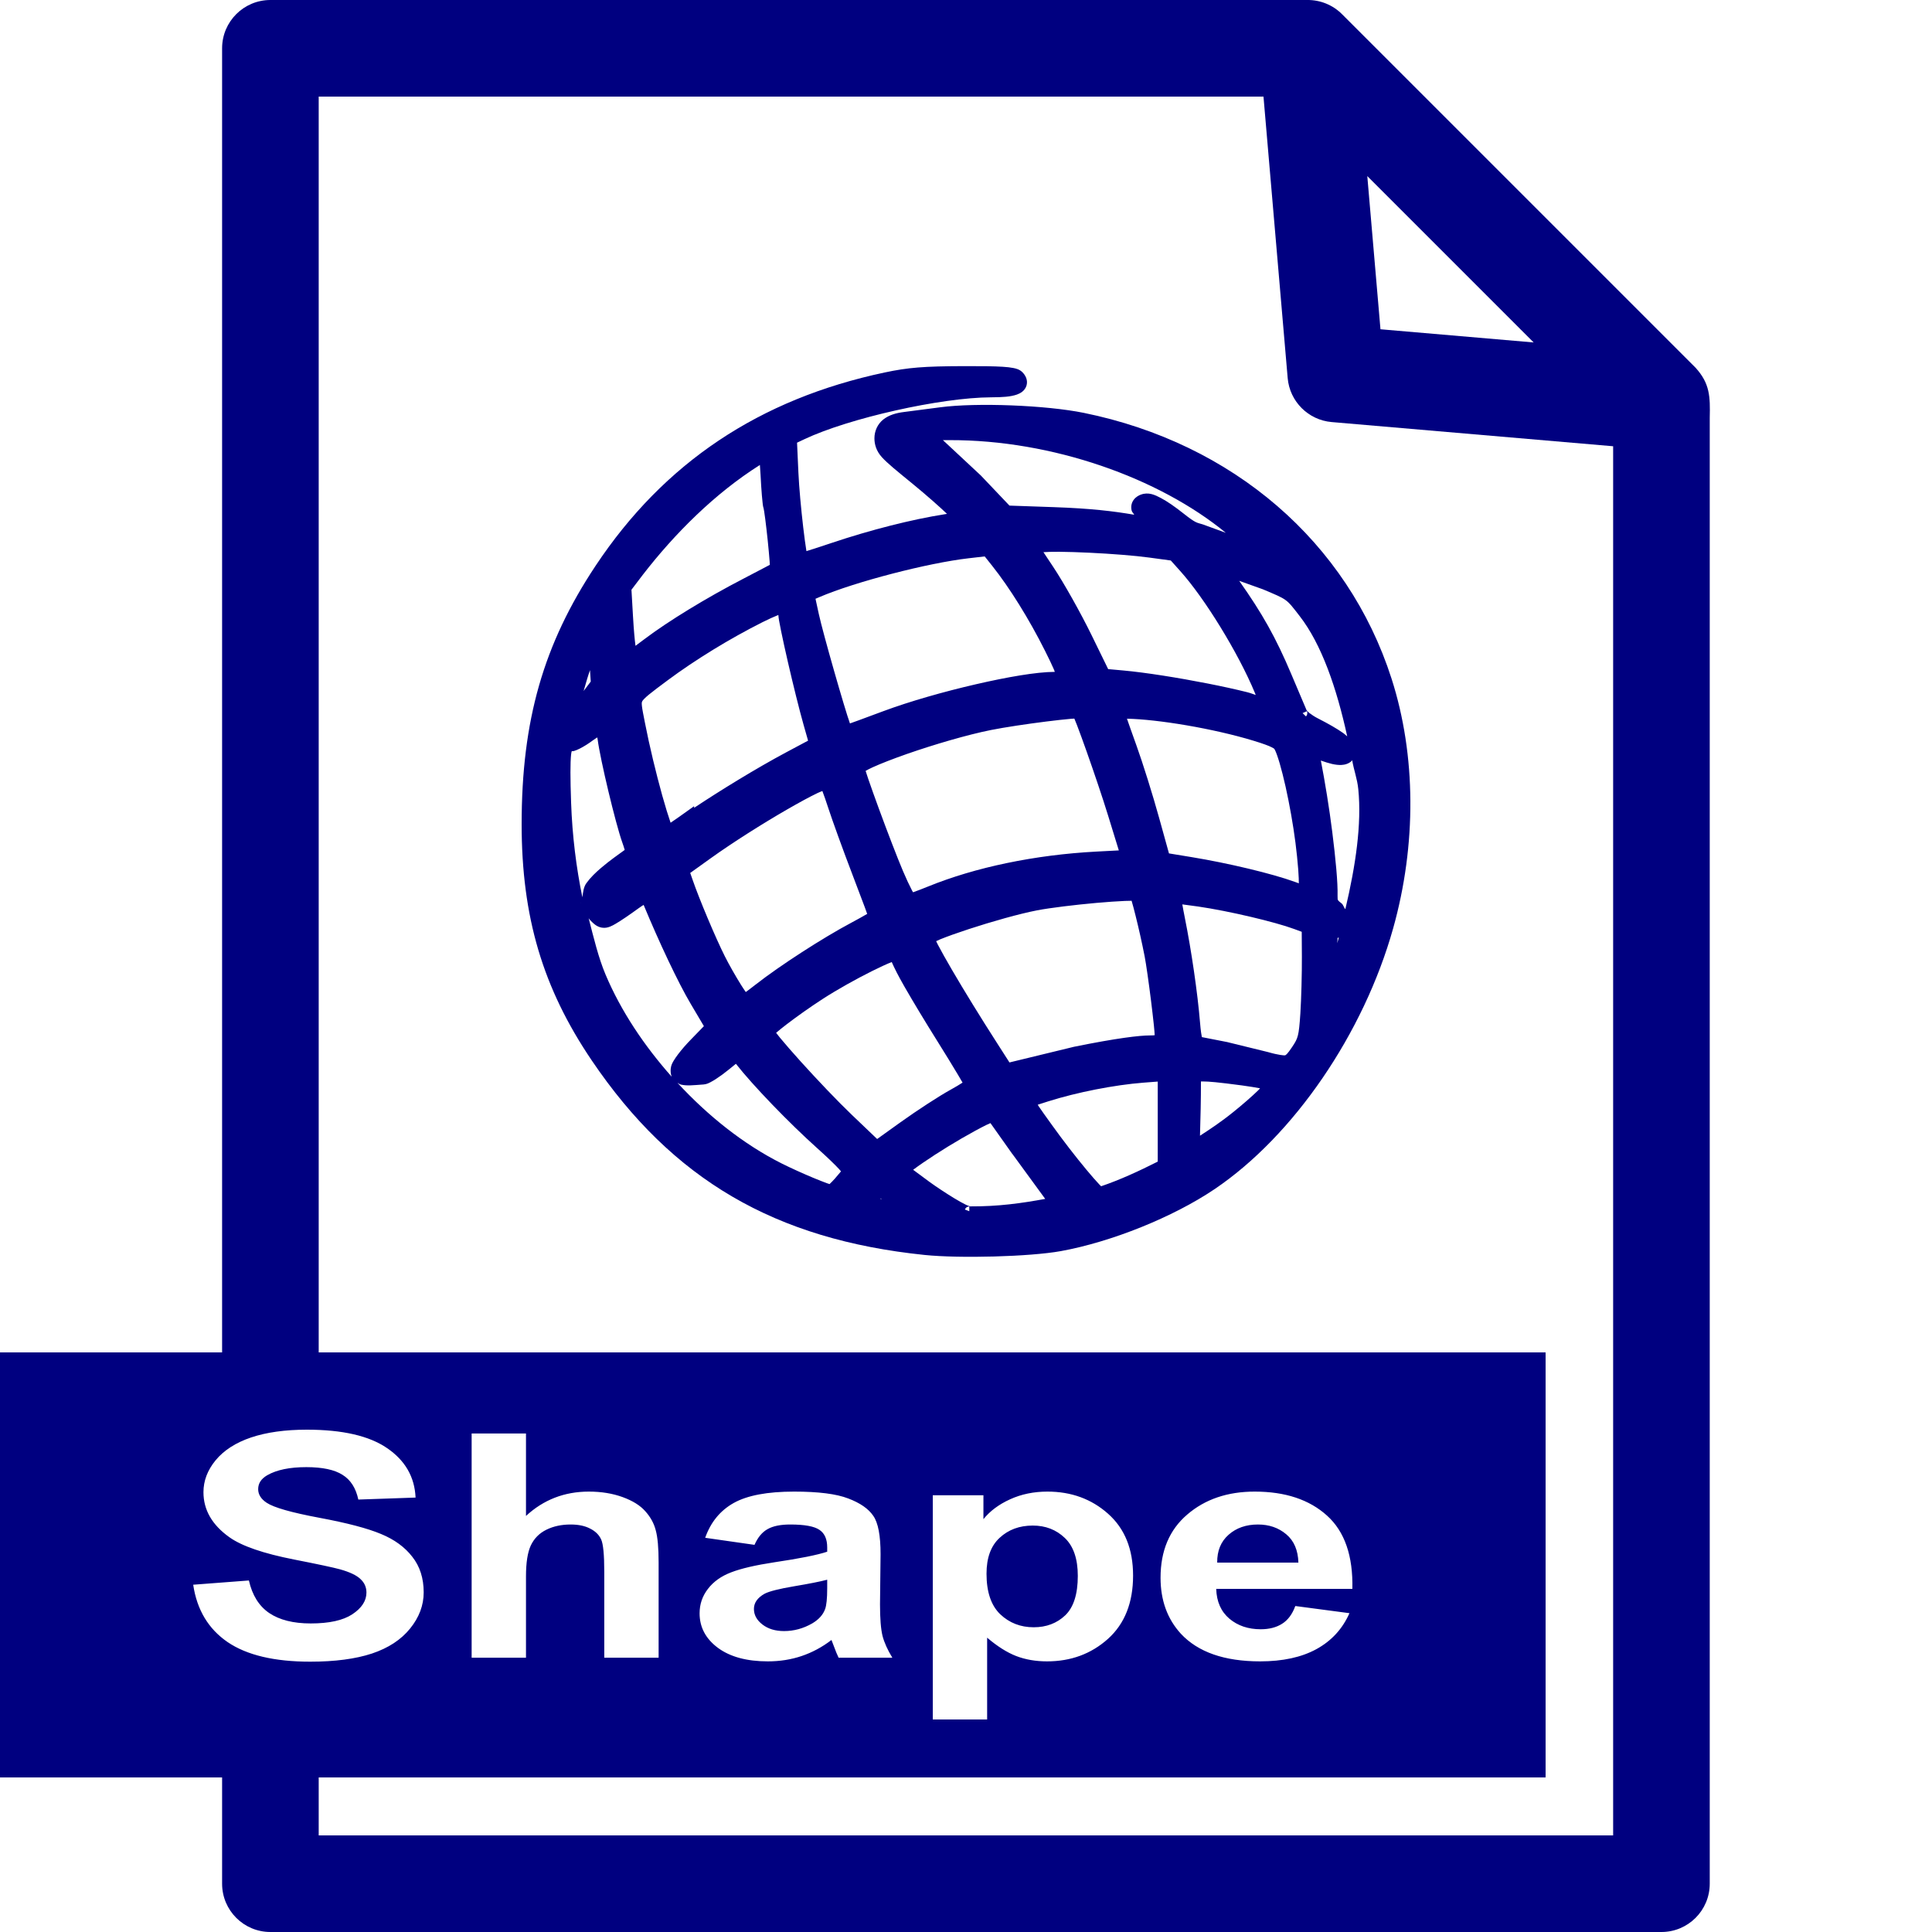
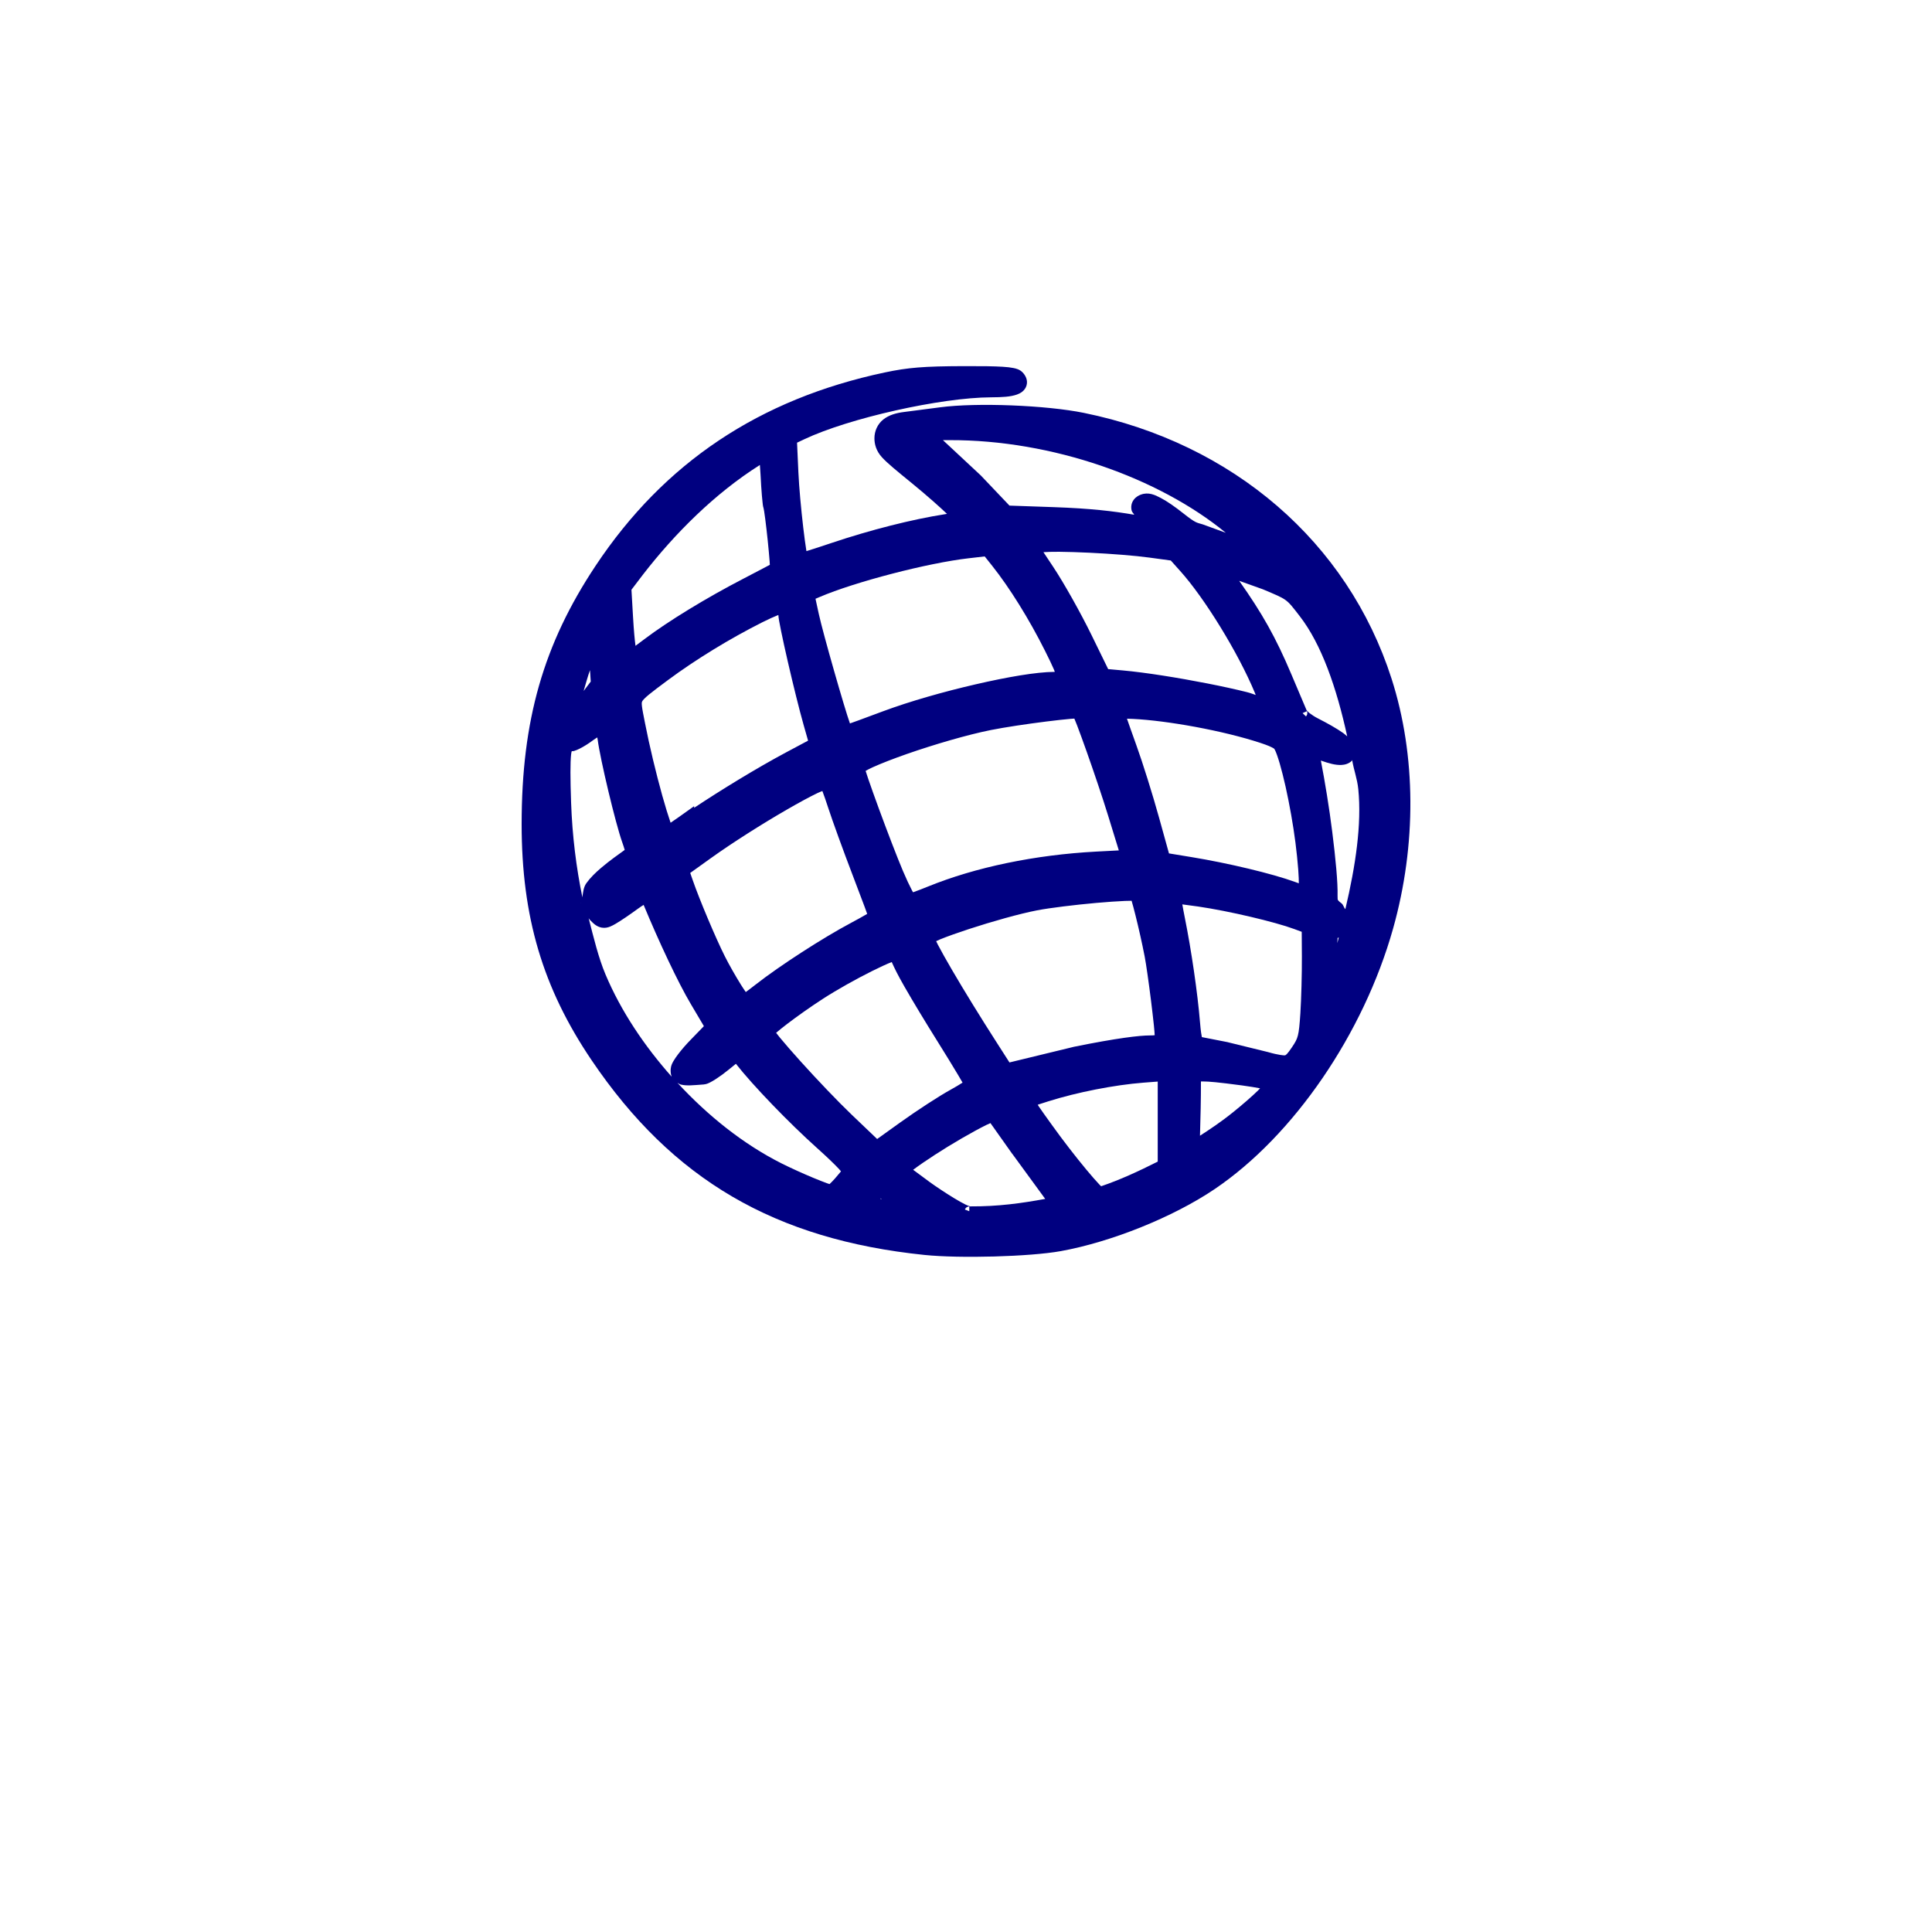
<svg xmlns="http://www.w3.org/2000/svg" xmlns:ns1="http://sodipodi.sourceforge.net/DTD/sodipodi-0.dtd" xmlns:ns2="http://www.inkscape.org/namespaces/inkscape" version="1.1" width="100" height="100" id="svg4460" ns1:docname="uEAA2-shape.svg" ns2:version="1.0 (4035a4fb49, 2020-05-01)">
  <ns1:namedview pagecolor="#ffffff" bordercolor="#666666" borderopacity="1" objecttolerance="10" gridtolerance="10" guidetolerance="10" ns2:pageopacity="0" ns2:pageshadow="2" ns2:window-width="1920" ns2:window-height="1017" id="namedview11" showgrid="false" ns2:zoom="5.0982399" ns2:cx="109.01045" ns2:cy="39.389705" ns2:window-x="-8" ns2:window-y="-8" ns2:window-maximized="1" ns2:current-layer="svg4460" ns2:document-rotation="0" showguides="false" />
  <defs id="defs4462" />
-   <path id="path841-8" style="color:#000000;font-style:normal;font-variant:normal;font-weight:normal;font-stretch:normal;font-size:medium;line-height:normal;font-family:sans-serif;font-variant-ligatures:normal;font-variant-position:normal;font-variant-caps:normal;font-variant-numeric:normal;font-variant-alternates:normal;font-variant-east-asian:normal;font-feature-settings:normal;font-variation-settings:normal;text-indent:0;text-align:start;text-decoration:none;text-decoration-line:none;text-decoration-style:solid;text-decoration-color:#000000;letter-spacing:normal;word-spacing:normal;text-transform:none;writing-mode:lr-tb;direction:ltr;text-orientation:mixed;dominant-baseline:auto;baseline-shift:baseline;text-anchor:start;white-space:normal;shape-padding:0;shape-margin:0;inline-size:0;clip-rule:nonzero;display:inline;overflow:visible;visibility:visible;opacity:1;isolation:auto;mix-blend-mode:normal;color-interpolation:sRGB;color-interpolation-filters:linearRGB;solid-color:#000000;solid-opacity:1;vector-effect:none;fill:#000080;fill-opacity:1;fill-rule:nonzero;stroke:none;stroke-width:5;stroke-linecap:round;stroke-linejoin:round;stroke-miterlimit:4;stroke-dasharray:none;stroke-dashoffset:20;stroke-opacity:1;color-rendering:auto;image-rendering:auto;shape-rendering:auto;text-rendering:auto;enable-background:accumulate;stop-color:#000000;stop-opacity:1" d="M 13.996 0 C 12.615 0 11.496 1.119 11.496 2.5 L 11.496 70 L 0 70 L 0 92 L 11.496 92 L 11.496 97.5 C 11.496 98.881 12.615 100 13.996 100 L 85.996 100 C 87.377 100 88.496 98.881 88.496 97.5 L 88.496 21.625 C 88.523 20.512 88.5 19.848 87.764 19.035 L 69.461 0.732 C 68.985 0.256 68.336 -0.008 67.662 0 L 13.996 0 z M 16.496 5 L 65.398 5 L 66.65 19.568 C 66.754 20.78 67.716 21.742 68.928 21.846 L 83.496 23.098 L 83.496 95 L 16.496 95 L 16.496 92 L 80 92 L 80 70 L 16.496 70 L 16.496 5 z M 70.771 9.115 L 79.381 17.725 L 71.453 17.043 L 70.771 9.115 z M 15.885 74 C 17.726 74 19.112 74.319 20.039 74.957 C 20.973 75.596 21.463 76.448 21.51 77.514 L 18.547 77.617 C 18.42 77.021 18.147 76.595 17.727 76.336 C 17.313 76.072 16.689 75.939 15.855 75.939 C 14.995 75.939 14.321 76.078 13.834 76.357 C 13.52 76.537 13.363 76.777 13.363 77.078 C 13.363 77.353 13.509 77.588 13.803 77.783 C 14.176 78.031 15.084 78.289 16.525 78.559 C 17.967 78.828 19.032 79.108 19.719 79.398 C 20.413 79.683 20.953 80.077 21.34 80.578 C 21.733 81.074 21.93 81.688 21.93 82.422 C 21.93 83.087 21.698 83.709 21.23 84.289 C 20.763 84.87 20.102 85.303 19.248 85.588 C 18.394 85.868 17.331 86.008 16.057 86.008 C 14.202 86.008 12.775 85.67 11.781 84.994 C 10.787 84.313 10.193 83.324 10 82.025 L 12.883 81.805 C 13.056 82.57 13.407 83.131 13.934 83.49 C 14.467 83.849 15.183 84.029 16.084 84.029 C 17.038 84.029 17.756 83.871 18.236 83.555 C 18.723 83.233 18.967 82.857 18.967 82.43 C 18.967 82.155 18.865 81.922 18.658 81.732 C 18.458 81.537 18.103 81.369 17.596 81.227 C 17.249 81.132 16.459 80.963 15.225 80.721 C 13.637 80.409 12.521 80.026 11.881 79.572 C 10.98 78.934 10.531 78.155 10.531 77.236 C 10.531 76.645 10.74 76.096 11.16 75.584 C 11.587 75.067 12.198 74.673 12.992 74.404 C 13.793 74.135 14.757 74 15.885 74 z M 24.412 74.197 L 27.225 74.197 L 27.225 78.465 C 28.132 77.626 29.216 77.205 30.477 77.205 C 31.124 77.205 31.708 77.3 32.229 77.49 C 32.749 77.68 33.138 77.923 33.398 78.219 C 33.665 78.514 33.846 78.84 33.939 79.199 C 34.04 79.558 34.09 80.116 34.09 80.871 L 34.09 85.803 L 31.277 85.803 L 31.277 81.361 C 31.277 80.48 31.224 79.921 31.117 79.684 C 31.01 79.446 30.82 79.258 30.547 79.121 C 30.28 78.979 29.942 78.908 29.535 78.908 C 29.068 78.908 28.652 78.996 28.285 79.176 C 27.918 79.355 27.648 79.628 27.475 79.992 C 27.308 80.351 27.225 80.885 27.225 81.592 L 27.225 85.803 L 24.412 85.803 L 24.412 74.197 z M 41.104 77.205 C 42.358 77.205 43.292 77.323 43.906 77.561 C 44.52 77.793 44.952 78.093 45.199 78.457 C 45.453 78.816 45.578 79.478 45.578 80.443 L 45.549 83.039 C 45.549 83.778 45.593 84.324 45.68 84.678 C 45.773 85.026 45.941 85.402 46.188 85.803 L 43.406 85.803 C 43.333 85.655 43.243 85.435 43.137 85.145 C 43.09 85.013 43.057 84.927 43.037 84.885 C 42.557 85.254 42.041 85.53 41.494 85.715 C 40.947 85.9 40.365 85.992 39.744 85.992 C 38.65 85.992 37.786 85.757 37.152 85.287 C 36.525 84.817 36.211 84.224 36.211 83.506 C 36.211 83.031 36.356 82.61 36.643 82.24 C 36.929 81.866 37.328 81.58 37.842 81.385 C 38.362 81.184 39.11 81.011 40.084 80.863 C 41.398 80.668 42.309 80.485 42.816 80.316 L 42.816 80.094 C 42.816 79.666 42.683 79.365 42.416 79.186 C 42.149 79.001 41.645 78.908 40.904 78.908 C 40.404 78.908 40.015 78.986 39.734 79.145 C 39.454 79.298 39.226 79.57 39.053 79.961 L 36.5 79.596 C 36.787 78.783 37.282 78.182 37.982 77.791 C 38.683 77.401 39.722 77.205 41.104 77.205 z M 54.215 77.205 C 55.449 77.205 56.497 77.588 57.357 78.354 C 58.218 79.119 58.648 80.184 58.648 81.551 C 58.648 82.954 58.215 84.047 57.348 84.828 C 56.48 85.604 55.43 85.992 54.195 85.992 C 53.608 85.992 53.074 85.9 52.594 85.715 C 52.12 85.53 51.621 85.214 51.094 84.766 L 51.094 89 L 48.281 89 L 48.281 77.395 L 50.902 77.395 L 50.902 78.631 C 51.243 78.209 51.705 77.865 52.285 77.602 C 52.866 77.338 53.508 77.205 54.215 77.205 z M 64.943 77.205 C 66.525 77.205 67.771 77.619 68.686 78.447 C 69.6 79.27 70.038 80.536 69.998 82.24 L 62.951 82.24 C 62.971 82.9 63.199 83.414 63.633 83.783 C 64.066 84.147 64.607 84.33 65.254 84.33 C 65.694 84.33 66.063 84.235 66.363 84.045 C 66.664 83.855 66.891 83.549 67.045 83.127 L 69.848 83.498 C 69.487 84.311 68.917 84.932 68.137 85.359 C 67.363 85.782 66.392 85.992 65.225 85.992 C 63.376 85.992 62.007 85.514 61.119 84.559 C 60.419 83.793 60.07 82.828 60.07 81.662 C 60.07 80.269 60.53 79.179 61.451 78.393 C 62.372 77.601 63.536 77.205 64.943 77.205 z M 65.113 78.908 C 64.499 78.908 63.992 79.084 63.592 79.438 C 63.191 79.791 62.995 80.272 63.002 80.879 L 67.205 80.879 C 67.185 80.235 66.976 79.747 66.576 79.414 C 66.176 79.076 65.687 78.908 65.113 78.908 z M 53.455 78.963 C 52.768 78.963 52.196 79.174 51.742 79.596 C 51.288 80.013 51.062 80.632 51.062 81.455 C 51.062 82.4 51.3 83.101 51.773 83.555 C 52.247 84.003 52.823 84.227 53.504 84.227 C 54.158 84.227 54.703 84.021 55.137 83.609 C 55.57 83.192 55.787 82.511 55.787 81.566 C 55.787 80.685 55.562 80.031 55.115 79.604 C 54.668 79.176 54.116 78.963 53.455 78.963 z M 42.816 81.766 C 42.456 81.861 41.884 81.974 41.104 82.105 C 40.323 82.237 39.814 82.366 39.574 82.492 C 39.207 82.698 39.023 82.961 39.023 83.277 C 39.023 83.589 39.169 83.857 39.463 84.084 C 39.756 84.311 40.13 84.424 40.584 84.424 C 41.091 84.424 41.577 84.293 42.037 84.029 C 42.377 83.829 42.598 83.583 42.705 83.293 C 42.778 83.103 42.816 82.74 42.816 82.207 L 42.816 81.766 z " />
  <path id="path911" style="color:#000000;font-style:normal;font-variant:normal;font-weight:normal;font-stretch:normal;font-size:medium;line-height:normal;font-family:sans-serif;font-variant-ligatures:normal;font-variant-position:normal;font-variant-caps:normal;font-variant-numeric:normal;font-variant-alternates:normal;font-variant-east-asian:normal;font-feature-settings:normal;font-variation-settings:normal;text-indent:0;text-align:start;text-decoration:none;text-decoration-line:none;text-decoration-style:solid;text-decoration-color:#000000;letter-spacing:normal;word-spacing:normal;text-transform:none;writing-mode:lr-tb;direction:ltr;text-orientation:mixed;dominant-baseline:auto;baseline-shift:baseline;text-anchor:start;white-space:normal;shape-padding:0;shape-margin:0;inline-size:0;clip-rule:nonzero;display:inline;overflow:visible;visibility:visible;isolation:auto;mix-blend-mode:normal;color-interpolation:sRGB;color-interpolation-filters:linearRGB;solid-color:#000000;solid-opacity:1;vector-effect:none;fill:#000080;fill-opacity:1;fill-rule:nonzero;stroke:none;stroke-width:0.5;stroke-linecap:butt;stroke-linejoin:miter;stroke-miterlimit:4;stroke-dasharray:none;stroke-dashoffset:0;stroke-opacity:1;color-rendering:auto;image-rendering:auto;shape-rendering:auto;text-rendering:auto;enable-background:accumulate;stop-color:#000000" d="m 49.869,18.951 c -2.06,0.007 -2.867,0.072 -4.076,0.328 C 39.311,20.653 34.376,23.948 30.83,29.281 28.124,33.351 27,37.294 27,42.658 c 0,4.796 1.091,8.481 3.629,12.23 4.179,6.173 9.485,9.27 17.225,10.068 1.828,0.188 5.453,0.091 7.057,-0.199 2.615,-0.474 5.807,-1.758 7.949,-3.203 4.11,-2.772 7.721,-8.067 9.246,-13.492 1.218,-4.333 1.194,-8.969 -0.08,-12.936 -2.271,-7.069 -8.209,-12.184 -15.928,-13.756 -1.945,-0.396 -5.546,-0.539 -7.43,-0.289 -0.684,0.091 -1.526,0.201 -1.863,0.242 -0.424,0.052 -0.79,0.158 -1.08,0.385 -0.301,0.236 -0.465,0.6 -0.465,0.979 0,0.295 0.086,0.648 0.387,0.979 0.286,0.314 0.74,0.682 1.596,1.381 0.722,0.589 1.461,1.248 1.773,1.551 l -0.109,0.018 c -1.702,0.266 -3.861,0.814 -5.861,1.486 -0.491,0.165 -0.94,0.312 -1.266,0.412 -0.016,0.005 -0.024,0.007 -0.039,0.012 -0.002,-0.01 -0.002,-0.013 -0.004,-0.023 -0.05,-0.307 -0.107,-0.733 -0.162,-1.203 -0.11,-0.941 -0.215,-2.071 -0.25,-2.842 l -0.07,-1.545 0.377,-0.178 c 2.303,-1.09 7.059,-2.158 9.666,-2.17 0.594,-0.003 1.006,-0.027 1.338,-0.143 0.16,-0.056 0.416,-0.186 0.498,-0.473 0.085,-0.299 -0.081,-0.549 -0.213,-0.682 -0.152,-0.152 -0.339,-0.193 -0.469,-0.219 -0.15,-0.03 -0.325,-0.05 -0.549,-0.064 -0.447,-0.028 -1.091,-0.037 -2.033,-0.033 z m -1.064,3.83 h 0.35 c 5.31,-0.012 10.824,1.947 14.293,4.797 l -1.188,-0.434 c -0.32,-0.102 -0.336,-0.039 -1,-0.564 -0.455,-0.36 -0.838,-0.625 -1.17,-0.801 -0.16,-0.084 -0.315,-0.162 -0.486,-0.205 -0.171,-0.043 -0.364,-0.044 -0.549,0.027 v -0.002 c -0.11,0.042 -0.26,0.117 -0.371,0.266 -0.131,0.175 -0.153,0.373 -0.111,0.557 0.02,0.09 0.095,0.145 0.135,0.221 -1.078,-0.185 -2.242,-0.326 -4.16,-0.393 L 52.25,26.17 50.766,24.609 Z m -9.473,1.287 c 0.012,0.175 0.025,0.322 0.035,0.523 0.019,0.386 0.043,0.76 0.068,1.055 0.012,0.146 0.024,0.273 0.037,0.379 0.011,0.093 0.016,0.174 0.051,0.281 8.9e-5,2.78e-4 0.014,0.058 0.029,0.156 0.017,0.104 0.036,0.245 0.057,0.404 0.041,0.32 0.088,0.724 0.129,1.119 0.041,0.396 0.076,0.786 0.098,1.072 0.006,0.075 0.007,0.119 0.01,0.178 -0.072,0.038 -0.137,0.072 -0.236,0.125 -0.296,0.157 -0.699,0.368 -1.135,0.594 -1.907,0.988 -3.889,2.196 -5.121,3.129 -0.168,0.127 -0.315,0.235 -0.461,0.344 -0.043,-0.336 -0.084,-0.748 -0.129,-1.516 l -0.08,-1.387 0.584,-0.768 c 1.65,-2.136 3.74,-4.224 6.064,-5.689 z m 15.486,4.492 c 0.458,0.004 1.011,0.022 1.578,0.049 1.135,0.054 2.359,0.15 3.1,0.252 l 1.104,0.15 0.488,0.545 c 1.259,1.401 3,4.227 3.865,6.307 0.017,0.042 0.027,0.07 0.043,0.109 -0.152,-0.049 -0.249,-0.096 -0.465,-0.15 -0.567,-0.142 -1.272,-0.297 -2.027,-0.445 -1.511,-0.297 -3.217,-0.571 -4.389,-0.676 l -0.756,-0.068 -0.865,-1.77 c -0.556,-1.137 -1.429,-2.694 -1.986,-3.531 l -0.5,-0.752 c 0.197,-0.012 0.439,-0.023 0.811,-0.02 z m -3.85,0.24 0.387,0.486 c 0.893,1.121 1.917,2.764 2.736,4.402 0.209,0.417 0.362,0.736 0.459,0.963 0.022,0.051 0.031,0.081 0.047,0.123 -0.011,2.85e-4 -0.006,0.002 -0.018,0.002 -0.938,0.005 -2.438,0.266 -4.082,0.645 -1.644,0.379 -3.408,0.88 -4.781,1.391 -0.473,0.176 -0.936,0.348 -1.293,0.479 -0.238,0.087 -0.318,0.114 -0.43,0.154 -0.268,-0.738 -1.389,-4.643 -1.613,-5.67 l -0.17,-0.783 0.211,-0.09 c 1.823,-0.781 5.599,-1.765 7.732,-2.008 h 0.002 z m 13.174,1.264 1.227,0.439 c 1.286,0.546 1.191,0.469 1.9,1.383 1.134,1.46 1.914,3.719 2.463,6.229 -0.069,-0.057 -0.125,-0.114 -0.207,-0.172 -0.326,-0.23 -0.77,-0.484 -1.316,-0.762 -0.153,-0.077 -0.313,-0.182 -0.428,-0.271 -0.048,-0.038 -0.095,-0.084 -0.127,-0.119 -0.01,-0.011 -0.017,-0.02 -0.025,-0.029 -0.073,-0.17 -0.423,-0.995 -0.799,-1.885 -0.793,-1.876 -1.493,-3.122 -2.688,-4.812 z m -23.854,1.77 c 0.007,0.092 0.017,0.177 0.037,0.291 0.026,0.148 0.063,0.334 0.107,0.551 0.089,0.433 0.21,0.987 0.346,1.576 0.271,1.178 0.596,2.492 0.816,3.268 l 0.232,0.816 -1.121,0.598 c -1.568,0.836 -3.478,2.014 -4.777,2.879 v -0.086 l -0.789,0.562 c -0.162,0.115 -0.294,0.204 -0.428,0.295 -0.002,-0.006 -0.004,-0.007 -0.006,-0.014 C 34.589,42.235 34.438,41.747 34.279,41.18 33.963,40.046 33.613,38.602 33.381,37.404 c -0.076,-0.394 -0.136,-0.677 -0.154,-0.85 -0.019,-0.179 -0.011,-0.201 0.021,-0.266 0.02,-0.039 0.126,-0.161 0.342,-0.338 0.216,-0.177 0.534,-0.416 0.979,-0.746 1.423,-1.057 3.205,-2.149 4.898,-3 0.327,-0.164 0.586,-0.278 0.77,-0.352 0.022,-0.009 0.033,-0.012 0.053,-0.02 z m -9.75,2.852 0.039,0.592 -0.369,0.488 c 0.116,-0.386 0.221,-0.784 0.33,-1.08 z m 37.109,2.125 c 0.002,0.005 0.012,0.03 0.012,0.029 -6.5e-5,-2.32e-4 0.008,0.041 0.008,0.041 -1.8e-5,-1.64e-4 -0.008,0.096 -0.008,0.096 1.4e-5,-4.8e-5 -0.043,0.084 -0.043,0.084 5e-6,-8e-6 -0.014,0.011 -0.021,0.018 -0.098,-0.087 -0.185,-0.188 -0.176,-0.168 z m -12.039,0.383 c 0.04,0.097 0.084,0.202 0.139,0.344 0.137,0.357 0.312,0.84 0.502,1.375 0.379,1.071 0.814,2.356 1.104,3.295 l 0.557,1.809 -1.17,0.061 c -3.159,0.168 -6.241,0.805 -8.715,1.812 -0.269,0.11 -0.532,0.211 -0.73,0.281 -0.015,0.005 -0.023,0.007 -0.037,0.012 -0.019,-0.033 -0.029,-0.049 -0.051,-0.09 -0.132,-0.251 -0.302,-0.614 -0.471,-1.012 -0.303,-0.716 -0.814,-2.048 -1.244,-3.219 -0.215,-0.585 -0.41,-1.133 -0.551,-1.543 -0.059,-0.171 -0.1,-0.303 -0.137,-0.418 0.096,-0.054 0.203,-0.113 0.371,-0.189 0.431,-0.195 1.056,-0.438 1.758,-0.684 1.404,-0.49 3.135,-0.998 4.357,-1.242 0.71,-0.142 1.875,-0.316 2.857,-0.439 0.491,-0.062 0.939,-0.111 1.26,-0.139 0.087,-0.007 0.135,-0.01 0.201,-0.014 z m 2.723,0.006 c 1.589,0.03 4.47,0.506 6.555,1.141 0.495,0.151 0.794,0.262 0.936,0.338 0.156,0.083 0.127,0.062 0.184,0.172 0.041,0.08 0.136,0.335 0.232,0.666 0.096,0.331 0.202,0.747 0.303,1.197 0.201,0.903 0.393,1.972 0.512,2.906 0.061,0.476 0.111,0.971 0.143,1.381 0.028,0.354 0.032,0.608 0.031,0.719 l -0.199,-0.072 c -1.187,-0.432 -3.472,-0.975 -5.334,-1.281 l -1.188,-0.195 -0.508,-1.832 c -0.33,-1.193 -0.854,-2.867 -1.18,-3.768 -0.238,-0.659 -0.383,-1.076 -0.486,-1.371 z m -27.416,0.969 c 0.006,0.041 0.014,0.069 0.02,0.111 0.133,1.028 0.928,4.355 1.271,5.314 0.05,0.139 0.094,0.278 0.129,0.398 -0.308,0.227 -0.761,0.534 -1.23,0.936 -0.283,0.242 -0.551,0.5 -0.756,0.787 -0.144,0.202 -0.173,0.47 -0.205,0.73 -0.317,-1.535 -0.523,-3.178 -0.584,-4.9 -0.045,-1.269 -0.045,-2.079 0,-2.494 0.013,-0.118 0.022,-0.124 0.035,-0.17 0.035,-0.005 0.072,0.002 0.105,-0.008 v 0.002 c 0.103,-0.031 0.204,-0.076 0.311,-0.129 0.211,-0.106 0.444,-0.252 0.678,-0.426 0.085,-0.064 0.148,-0.099 0.227,-0.152 z m 39.072,1.168 c 0.086,0.526 0.263,0.962 0.318,1.512 0.181,1.807 -0.136,3.95 -0.67,6.209 -0.087,-0.091 -0.1,-0.228 -0.203,-0.305 -0.14,-0.104 -0.174,-0.153 -0.182,-0.168 -0.009,-0.017 -0.022,-0.054 -0.018,-0.217 0.018,-0.679 -0.099,-1.914 -0.275,-3.311 -0.158,-1.257 -0.374,-2.576 -0.59,-3.691 0.424,0.148 0.752,0.243 1.07,0.227 0.166,-0.008 0.371,-0.057 0.531,-0.211 0.014,-0.013 0.005,-0.031 0.018,-0.045 z m -27.422,1.604 c 0.002,0.006 0.004,0.009 0.006,0.016 0.085,0.224 0.19,0.527 0.293,0.844 0.219,0.673 0.783,2.228 1.27,3.5 0.242,0.631 0.462,1.213 0.621,1.641 0.056,0.151 0.092,0.254 0.131,0.361 -0.003,0.002 -0.004,0.002 -0.008,0.004 -0.205,0.122 -0.5,0.285 -0.822,0.457 -1.462,0.777 -3.694,2.219 -4.932,3.188 -0.199,0.156 -0.372,0.285 -0.523,0.396 -0.078,-0.114 -0.155,-0.226 -0.254,-0.385 -0.275,-0.443 -0.601,-1.011 -0.832,-1.471 -0.467,-0.928 -1.315,-2.938 -1.664,-3.949 l -0.125,-0.359 1.035,-0.742 c 1.154,-0.829 2.692,-1.8 3.955,-2.529 0.632,-0.365 1.196,-0.672 1.6,-0.865 0.109,-0.052 0.168,-0.071 0.25,-0.105 z M 58.572,46.625 c 0,0 0,0.002 0,0.002 0.055,0.181 0.125,0.45 0.203,0.76 0.155,0.619 0.335,1.412 0.473,2.121 0.072,0.371 0.213,1.358 0.328,2.281 0.057,0.462 0.11,0.912 0.148,1.275 0.027,0.26 0.035,0.389 0.043,0.518 -0.078,0.007 -0.083,0.012 -0.254,0.012 -0.521,0 -1.702,0.136 -3.916,0.586 l -0.016,0.002 -0.01,0.004 L 52.25,54.992 51.639,54.039 c -0.908,-1.412 -1.75,-2.786 -2.363,-3.836 -0.306,-0.525 -0.556,-0.97 -0.725,-1.293 -0.043,-0.083 -0.064,-0.13 -0.096,-0.195 0.069,-0.032 0.111,-0.055 0.201,-0.092 0.371,-0.152 0.902,-0.341 1.494,-0.535 1.184,-0.388 2.618,-0.793 3.529,-0.969 0.669,-0.129 1.953,-0.285 3.072,-0.385 0.559,-0.05 1.082,-0.085 1.469,-0.102 0.149,-0.006 0.252,-0.007 0.352,-0.008 z m -28.516,0.086 c 4.84e-4,0.008 0.005,0.013 0.006,0.021 6.3e-4,0.004 -0.003,0.006 -0.002,0.01 z m 31.141,0.1 c 0.24,0.03 0.504,0.065 0.822,0.111 1.591,0.232 3.978,0.797 4.963,1.162 l 0.395,0.146 0.008,1.273 c 0.005,0.874 -0.031,2.22 -0.078,2.945 -0.039,0.602 -0.074,0.937 -0.129,1.148 -0.056,0.215 -0.123,0.337 -0.307,0.611 -0.117,0.175 -0.202,0.286 -0.26,0.346 -0.058,0.06 -0.077,0.065 -0.104,0.072 -0.027,0.007 -0.318,-0.008 -0.863,-0.166 l -0.006,-0.002 -2.072,-0.508 -0.012,-0.004 -0.016,-0.004 c -0.582,-0.116 -1.104,-0.217 -1.33,-0.26 -0.019,-0.086 -0.059,-0.316 -0.096,-0.77 -0.123,-1.503 -0.448,-3.732 -0.787,-5.414 -0.054,-0.266 -0.092,-0.481 -0.129,-0.689 z m -27.883,0.027 c 0.78,1.881 1.779,4.017 2.447,5.139 0.234,0.392 0.446,0.751 0.6,1.014 0.03,0.052 0.048,0.081 0.072,0.123 -0.006,0.006 -0.009,0.009 -0.016,0.016 -0.16,0.168 -0.382,0.398 -0.627,0.646 -0.266,0.27 -0.506,0.546 -0.691,0.791 -0.092,0.122 -0.172,0.235 -0.236,0.346 -0.056,0.096 -0.128,0.221 -0.146,0.395 -0.009,0.083 -0.018,0.248 0.047,0.42 -1.421,-1.6 -2.624,-3.395 -3.422,-5.287 -0.367,-0.87 -0.613,-1.901 -0.873,-2.912 0.024,0.027 0.039,0.058 0.064,0.084 0.158,0.158 0.323,0.351 0.617,0.402 0.169,0.029 0.316,-0.009 0.426,-0.053 0.104,-0.041 0.191,-0.091 0.285,-0.145 0.264,-0.151 0.759,-0.49 1.188,-0.803 0.159,-0.116 0.187,-0.126 0.266,-0.176 z m 35.98,1.688 c -0.021,0.095 -0.053,0.194 -0.074,0.289 l 0.014,-0.268 z M 46.156,49.795 c 0.141,0.318 0.315,0.674 0.662,1.279 0.453,0.789 1.051,1.781 1.719,2.848 0.412,0.657 0.785,1.269 1.055,1.721 0.098,0.164 0.164,0.278 0.23,0.393 -0.163,0.105 -0.368,0.23 -0.607,0.361 -0.6,0.329 -1.738,1.071 -2.605,1.691 l -1.209,0.867 -1.311,-1.252 c -0.73,-0.697 -1.78,-1.801 -2.639,-2.752 -0.429,-0.476 -0.812,-0.915 -1.082,-1.242 -0.086,-0.104 -0.137,-0.172 -0.197,-0.25 0.14,-0.121 0.322,-0.27 0.555,-0.447 0.514,-0.393 1.198,-0.879 1.848,-1.301 0.758,-0.492 1.763,-1.05 2.572,-1.453 0.405,-0.202 0.765,-0.367 1.006,-0.461 0.002,-7.43e-4 0.002,-0.001 0.004,-0.002 z M 38.09,55.062 c 0.885,1.129 2.755,3.066 4.207,4.367 0.512,0.459 0.894,0.826 1.129,1.078 0.052,0.056 0.068,0.081 0.104,0.123 -0.092,0.113 -0.206,0.248 -0.318,0.375 -0.1,0.113 -0.197,0.211 -0.275,0.283 -0.043,-0.014 -0.08,-0.025 -0.135,-0.045 -0.187,-0.068 -0.434,-0.165 -0.703,-0.277 -0.539,-0.225 -1.173,-0.511 -1.645,-0.748 -1.977,-0.995 -3.812,-2.463 -5.393,-4.174 0.062,0.042 0.125,0.08 0.193,0.096 0.302,0.07 0.608,0.033 1.164,-0.008 0.16,-0.012 0.277,-0.077 0.344,-0.111 0.091,-0.046 0.184,-0.101 0.285,-0.166 0.203,-0.13 0.435,-0.299 0.662,-0.484 z m 24.07,0.914 h 0.113 c 0.292,0 0.744,0.037 2.01,0.205 0.45,0.06 0.685,0.105 0.939,0.15 -0.041,0.042 -0.064,0.071 -0.109,0.115 -0.331,0.32 -0.778,0.709 -1.254,1.094 -0.661,0.535 -1.237,0.914 -1.748,1.244 0.027,-0.932 0.052,-1.867 0.049,-2.809 z m -2.236,0.006 V 60.125 c -0.999,0.504 -1.95,0.941 -2.93,1.275 -0.028,-0.028 -0.045,-0.042 -0.08,-0.078 C 56.74,61.139 56.499,60.865 56.229,60.539 55.687,59.888 55.019,59.028 54.439,58.217 54.127,57.78 53.895,57.463 53.754,57.25 c -0.021,-0.032 -0.026,-0.044 -0.041,-0.07 0.13,-0.044 0.277,-0.09 0.537,-0.172 1.496,-0.473 3.437,-0.853 4.932,-0.969 z m -8.658,2.15 c 0.057,0.08 0.109,0.154 0.186,0.262 0.229,0.322 0.537,0.759 0.871,1.23 l 0.074,0.105 h 0.004 l 1.699,2.326 c -1.235,0.225 -2.418,0.395 -3.889,0.387 -0.011,-0.004 -0.02,-0.007 -0.033,-0.012 -0.052,-0.018 -0.124,-0.043 -0.195,-0.078 -0.161,-0.079 -0.372,-0.198 -0.594,-0.332 -0.439,-0.266 -0.926,-0.592 -1.252,-0.826 l -0.873,-0.646 c 0.59,-0.443 1.572,-1.08 2.494,-1.615 0.499,-0.29 0.966,-0.543 1.303,-0.709 0.09,-0.044 0.138,-0.062 0.205,-0.092 z m -5.68,3.896 c 0.015,0.009 0.04,0.023 0.057,0.033 -0.025,-0.004 -0.053,-0.006 -0.076,-0.01 0.007,-0.009 0.013,-0.015 0.02,-0.023 z m 4.584,0.418 v 0.25 c 0.023,0 -0.108,-0.044 -0.225,-0.09 0.002,-0.007 0.004,-0.021 0.004,-0.021 -2.2e-5,4.2e-5 0.055,-0.074 0.055,-0.074 -4.2e-5,3.9e-5 0.051,-0.035 0.051,-0.035 -1.3e-4,7.1e-5 0.061,-0.023 0.061,-0.023 -2.15e-4,5.2e-5 0.022,-0.003 0.029,-0.004 0.014,-0.002 0.02,-0.002 0.025,-0.002 z" />
</svg>